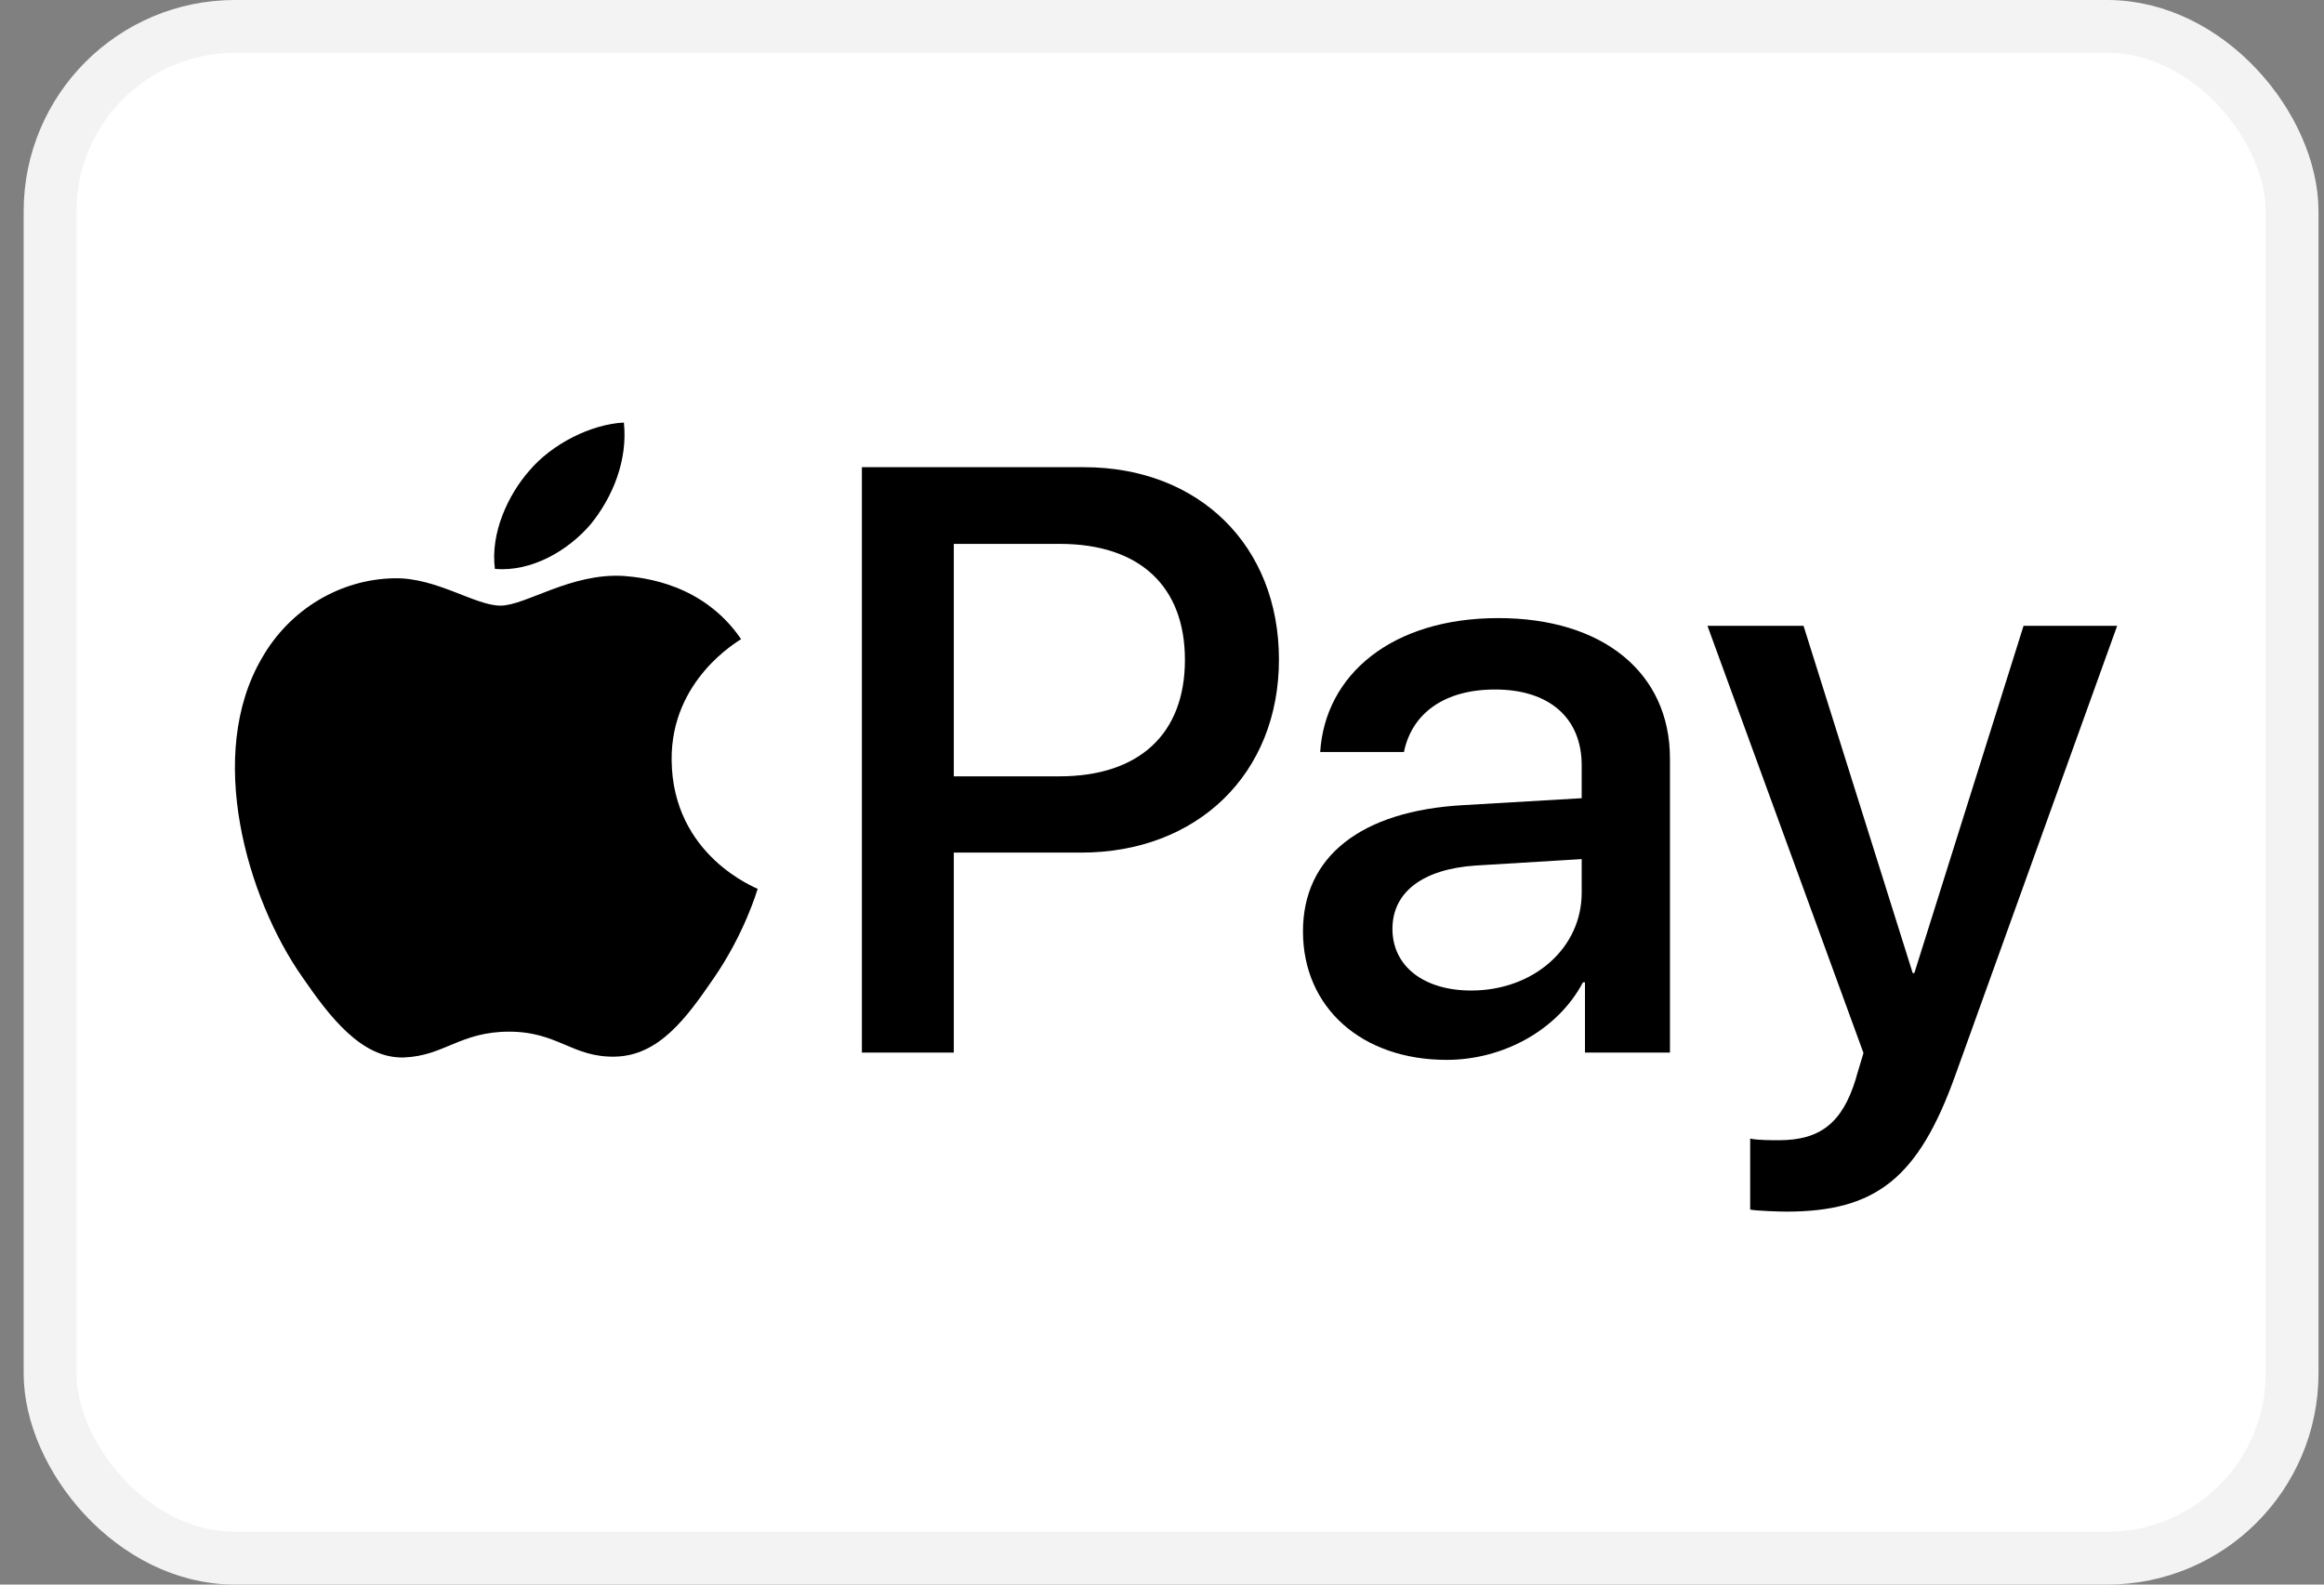
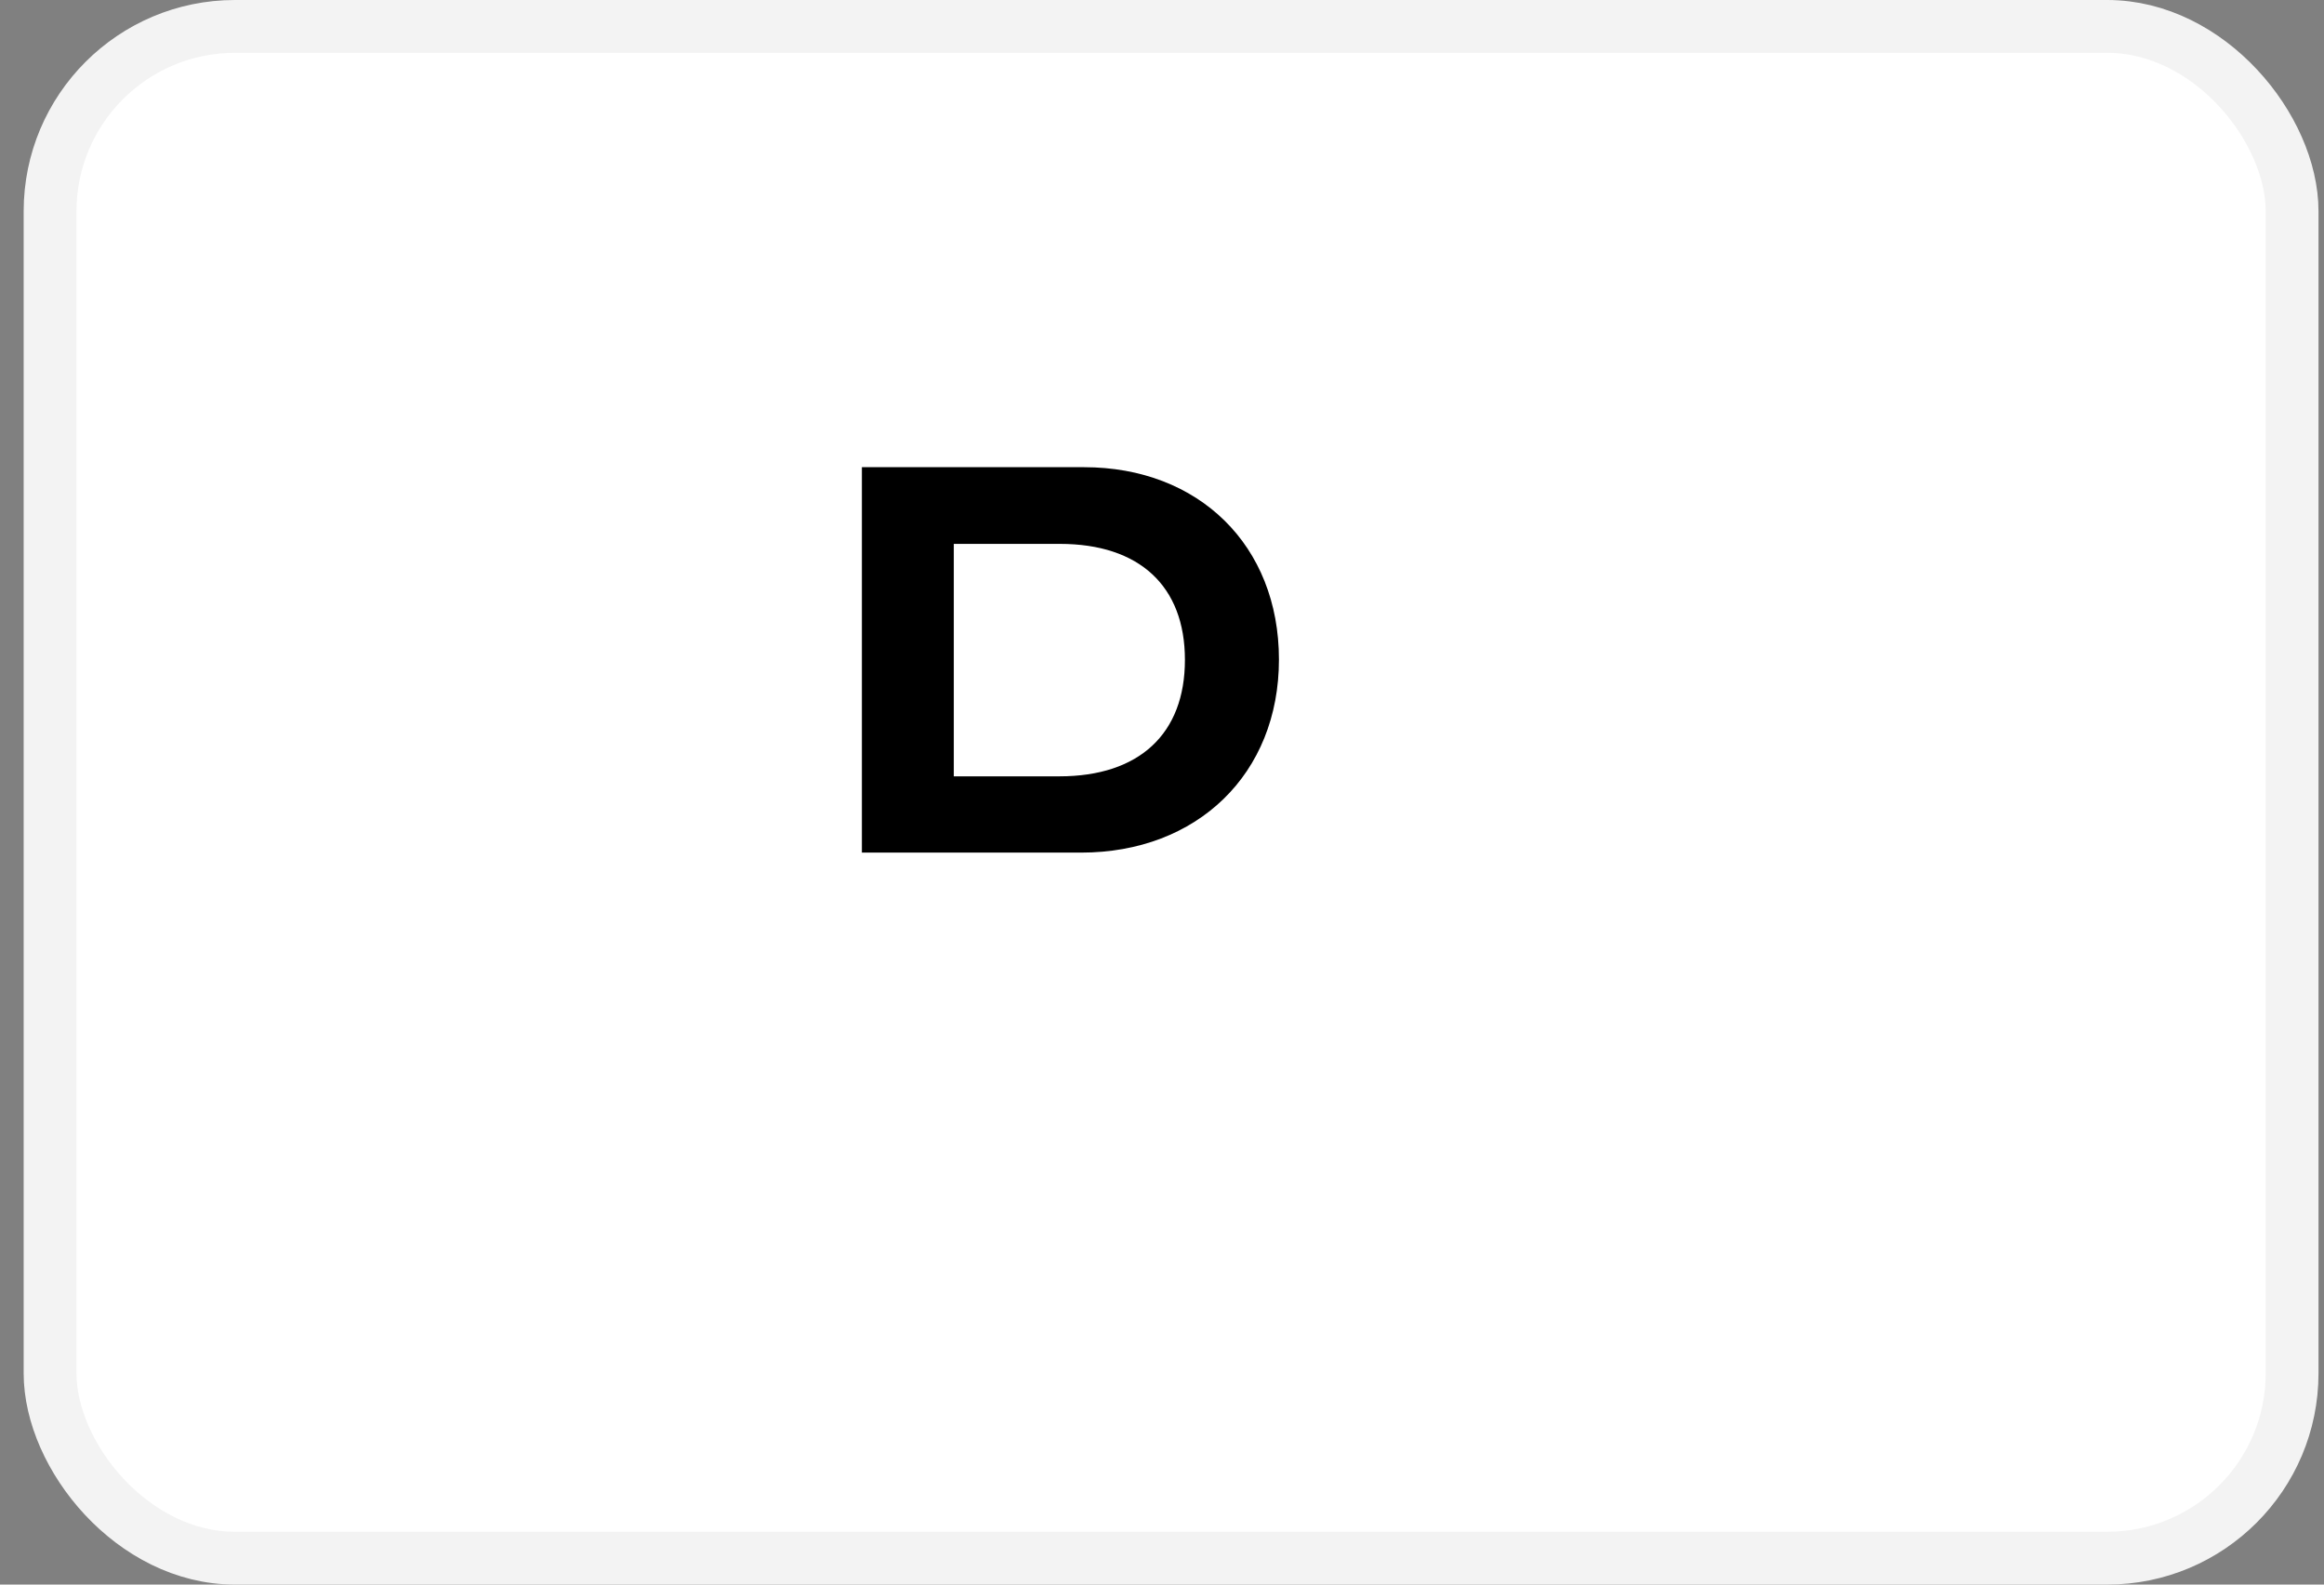
<svg xmlns="http://www.w3.org/2000/svg" width="44" height="30" viewBox="0 0 44 30" fill="none">
  <rect x="0" y="0" width="44" height="30" fill="#808080" stroke="none" />
  <rect x="0.948" y="0.5" width="42.448" height="29" rx="3.5" fill="white" stroke="#F3F3F3" />
-   <path d="M11.183 9.926C11.603 9.408 11.887 8.712 11.812 8C11.198 8.03 10.449 8.4 10.015 8.919C9.625 9.364 9.28 10.089 9.37 10.771C10.06 10.83 10.749 10.431 11.183 9.926Z" fill="black" />
-   <path d="M11.805 10.904C10.803 10.845 9.952 11.466 9.474 11.466C8.996 11.466 8.263 10.934 7.471 10.948C6.441 10.963 5.484 11.539 4.961 12.455C3.885 14.287 4.677 17.006 5.724 18.498C6.232 19.236 6.844 20.049 7.651 20.02C8.413 19.99 8.712 19.532 9.638 19.532C10.564 19.532 10.833 20.02 11.64 20.005C12.477 19.99 13 19.267 13.508 18.527C14.091 17.686 14.33 16.873 14.345 16.828C14.33 16.814 12.731 16.208 12.716 14.39C12.701 12.869 13.971 12.145 14.031 12.1C13.314 11.052 12.193 10.934 11.805 10.904Z" fill="black" />
-   <path d="M20.522 8.845C22.698 8.845 24.214 10.327 24.214 12.486C24.214 14.652 22.667 16.142 20.468 16.142H18.058V19.928H16.318V8.845L20.522 8.845ZM18.058 14.698H20.056C21.572 14.698 22.434 13.891 22.434 12.493C22.434 11.095 21.572 10.297 20.064 10.297H18.058V14.698Z" fill="black" />
-   <path d="M24.669 17.632C24.669 16.218 25.765 15.35 27.708 15.243L29.946 15.112V14.49C29.946 13.592 29.332 13.054 28.306 13.054C27.334 13.054 26.728 13.515 26.581 14.237H24.995C25.088 12.777 26.347 11.702 28.368 11.702C30.35 11.702 31.617 12.739 31.617 14.36V19.928H30.008V18.599H29.969C29.495 19.498 28.462 20.066 27.389 20.066C25.788 20.066 24.669 19.083 24.669 17.632ZM29.946 16.902V16.265L27.933 16.387C26.93 16.456 26.363 16.894 26.363 17.586C26.363 18.292 26.954 18.753 27.855 18.753C29.029 18.753 29.946 17.954 29.946 16.902Z" fill="black" />
-   <path d="M33.136 22.901V21.556C33.26 21.587 33.54 21.587 33.68 21.587C34.457 21.587 34.877 21.265 35.133 20.435C35.133 20.42 35.281 19.944 35.281 19.936L32.327 11.848H34.146L36.213 18.423H36.244L38.312 11.848H40.084L37.022 20.351C36.322 22.309 35.514 22.939 33.82 22.939C33.68 22.939 33.26 22.924 33.136 22.901Z" fill="black" />
+   <path d="M20.522 8.845C22.698 8.845 24.214 10.327 24.214 12.486C24.214 14.652 22.667 16.142 20.468 16.142H18.058H16.318V8.845L20.522 8.845ZM18.058 14.698H20.056C21.572 14.698 22.434 13.891 22.434 12.493C22.434 11.095 21.572 10.297 20.064 10.297H18.058V14.698Z" fill="black" />
</svg>